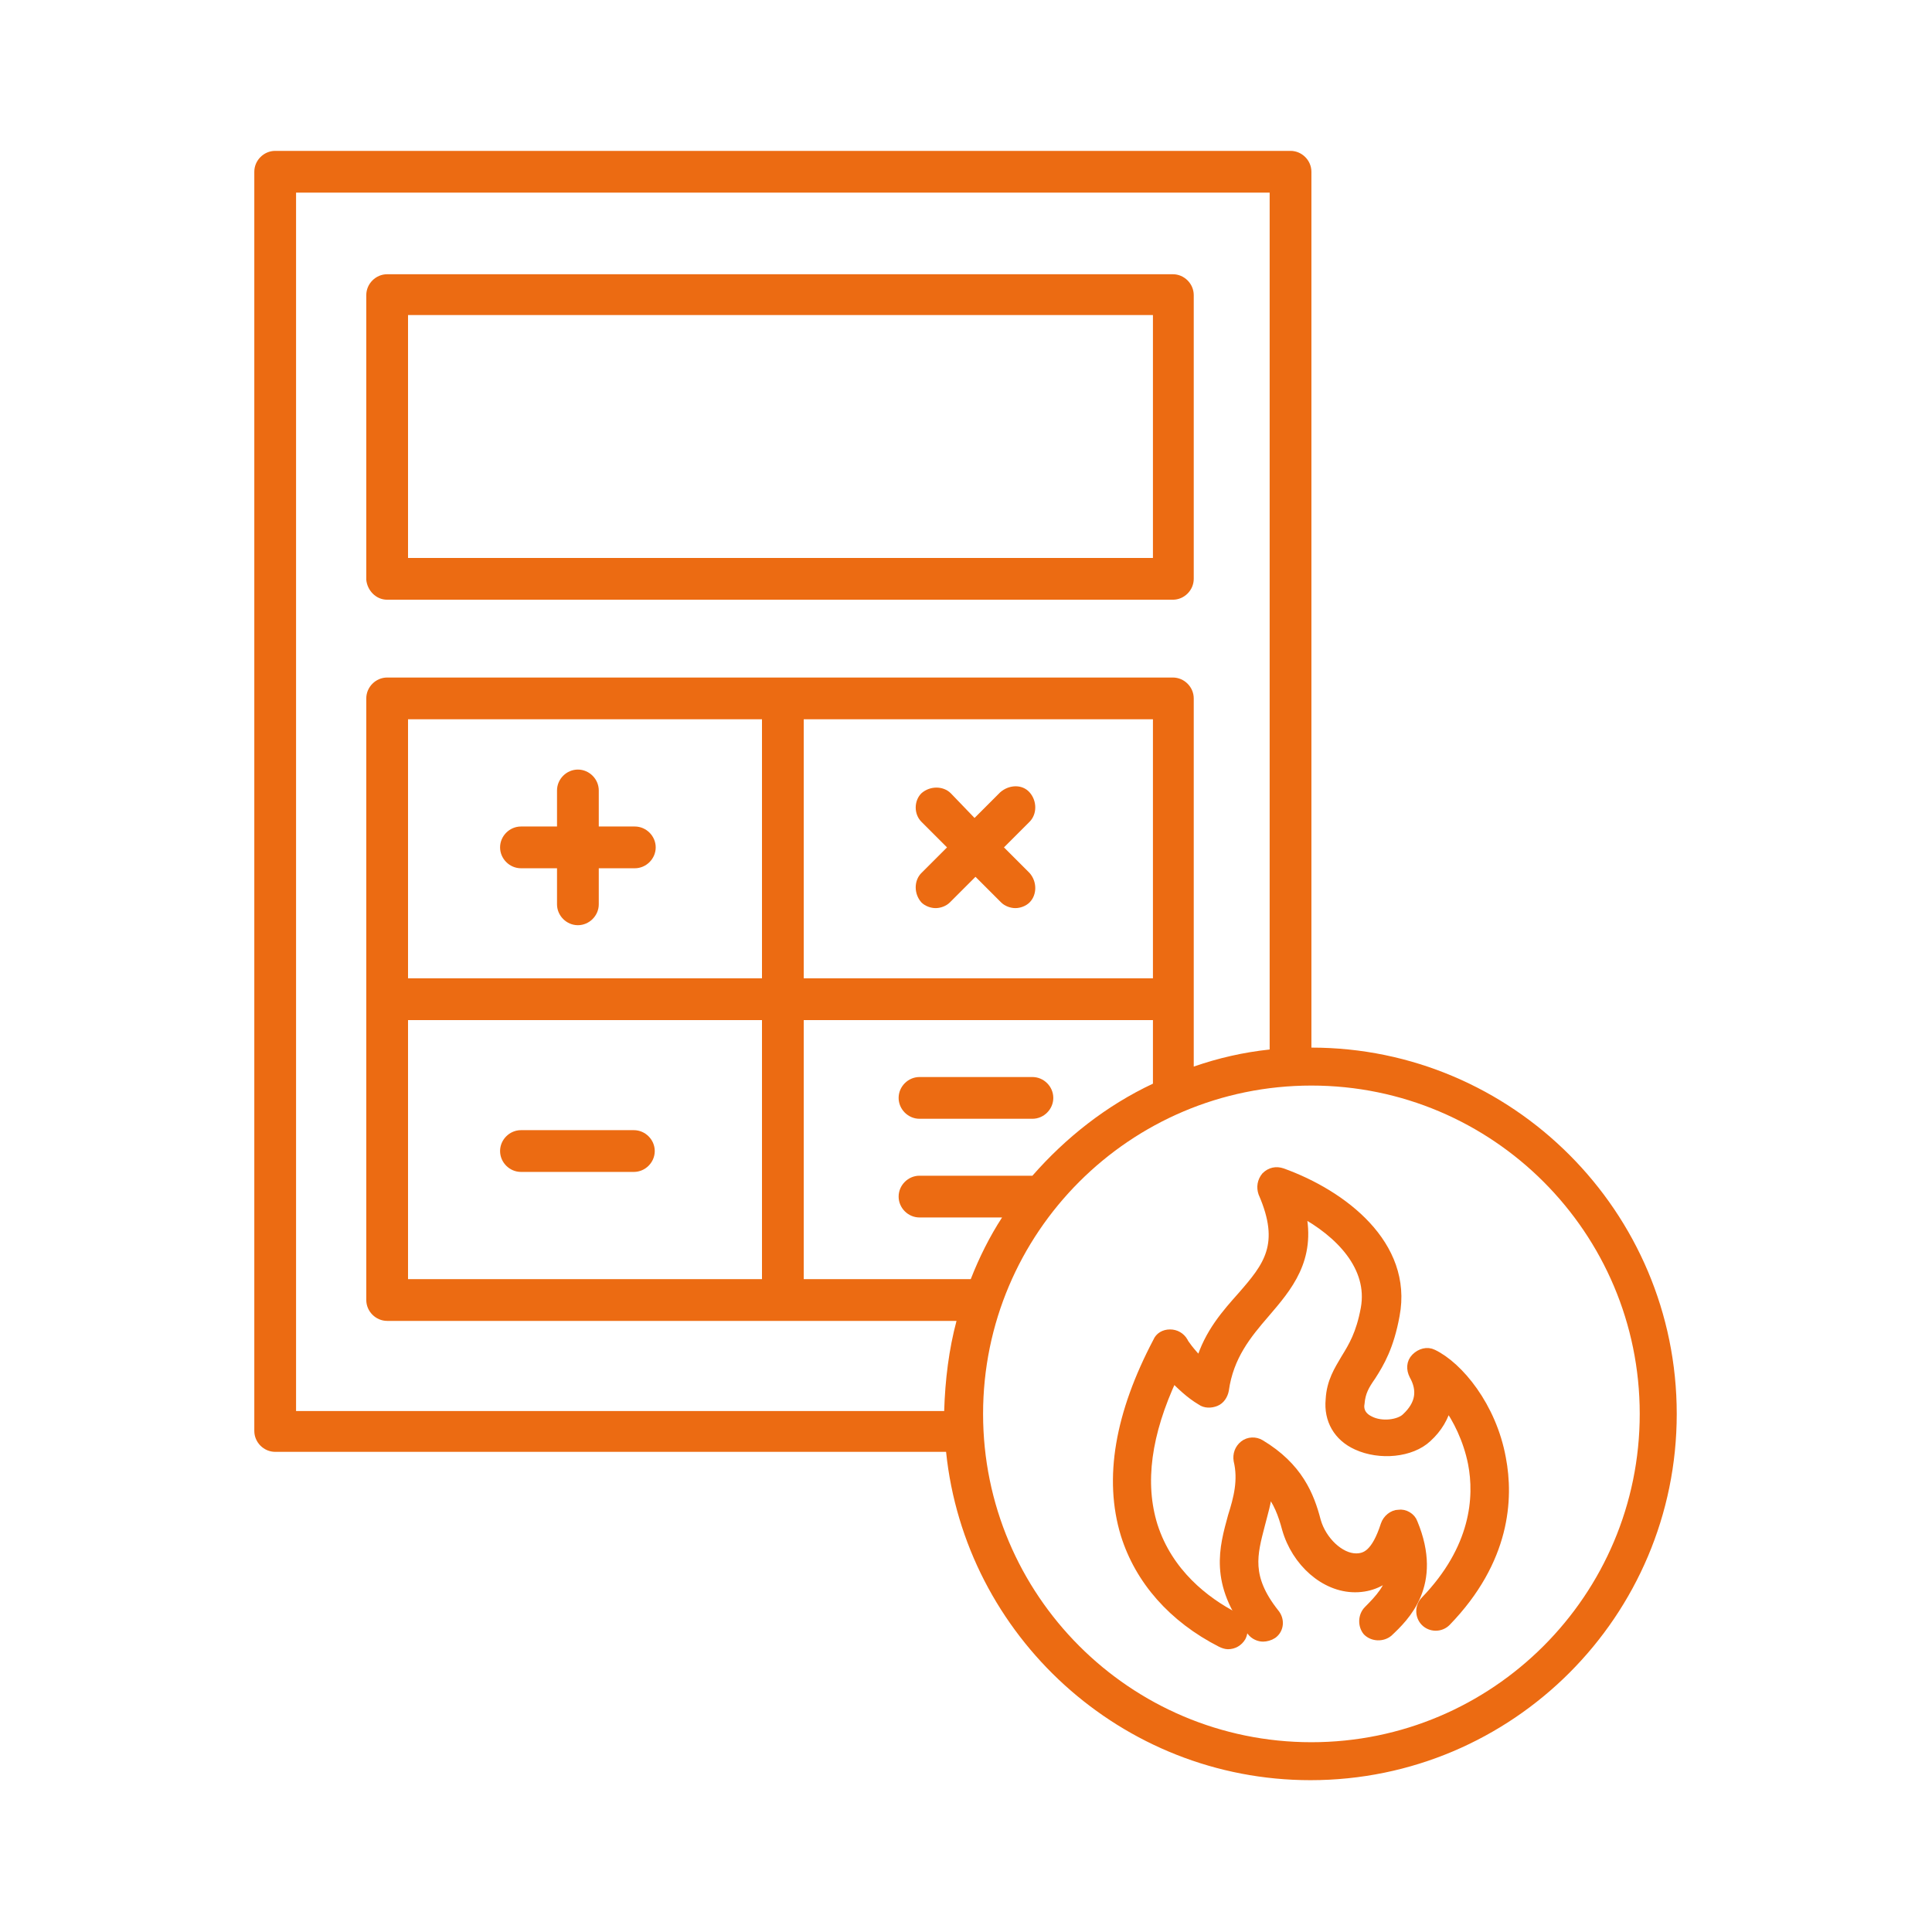
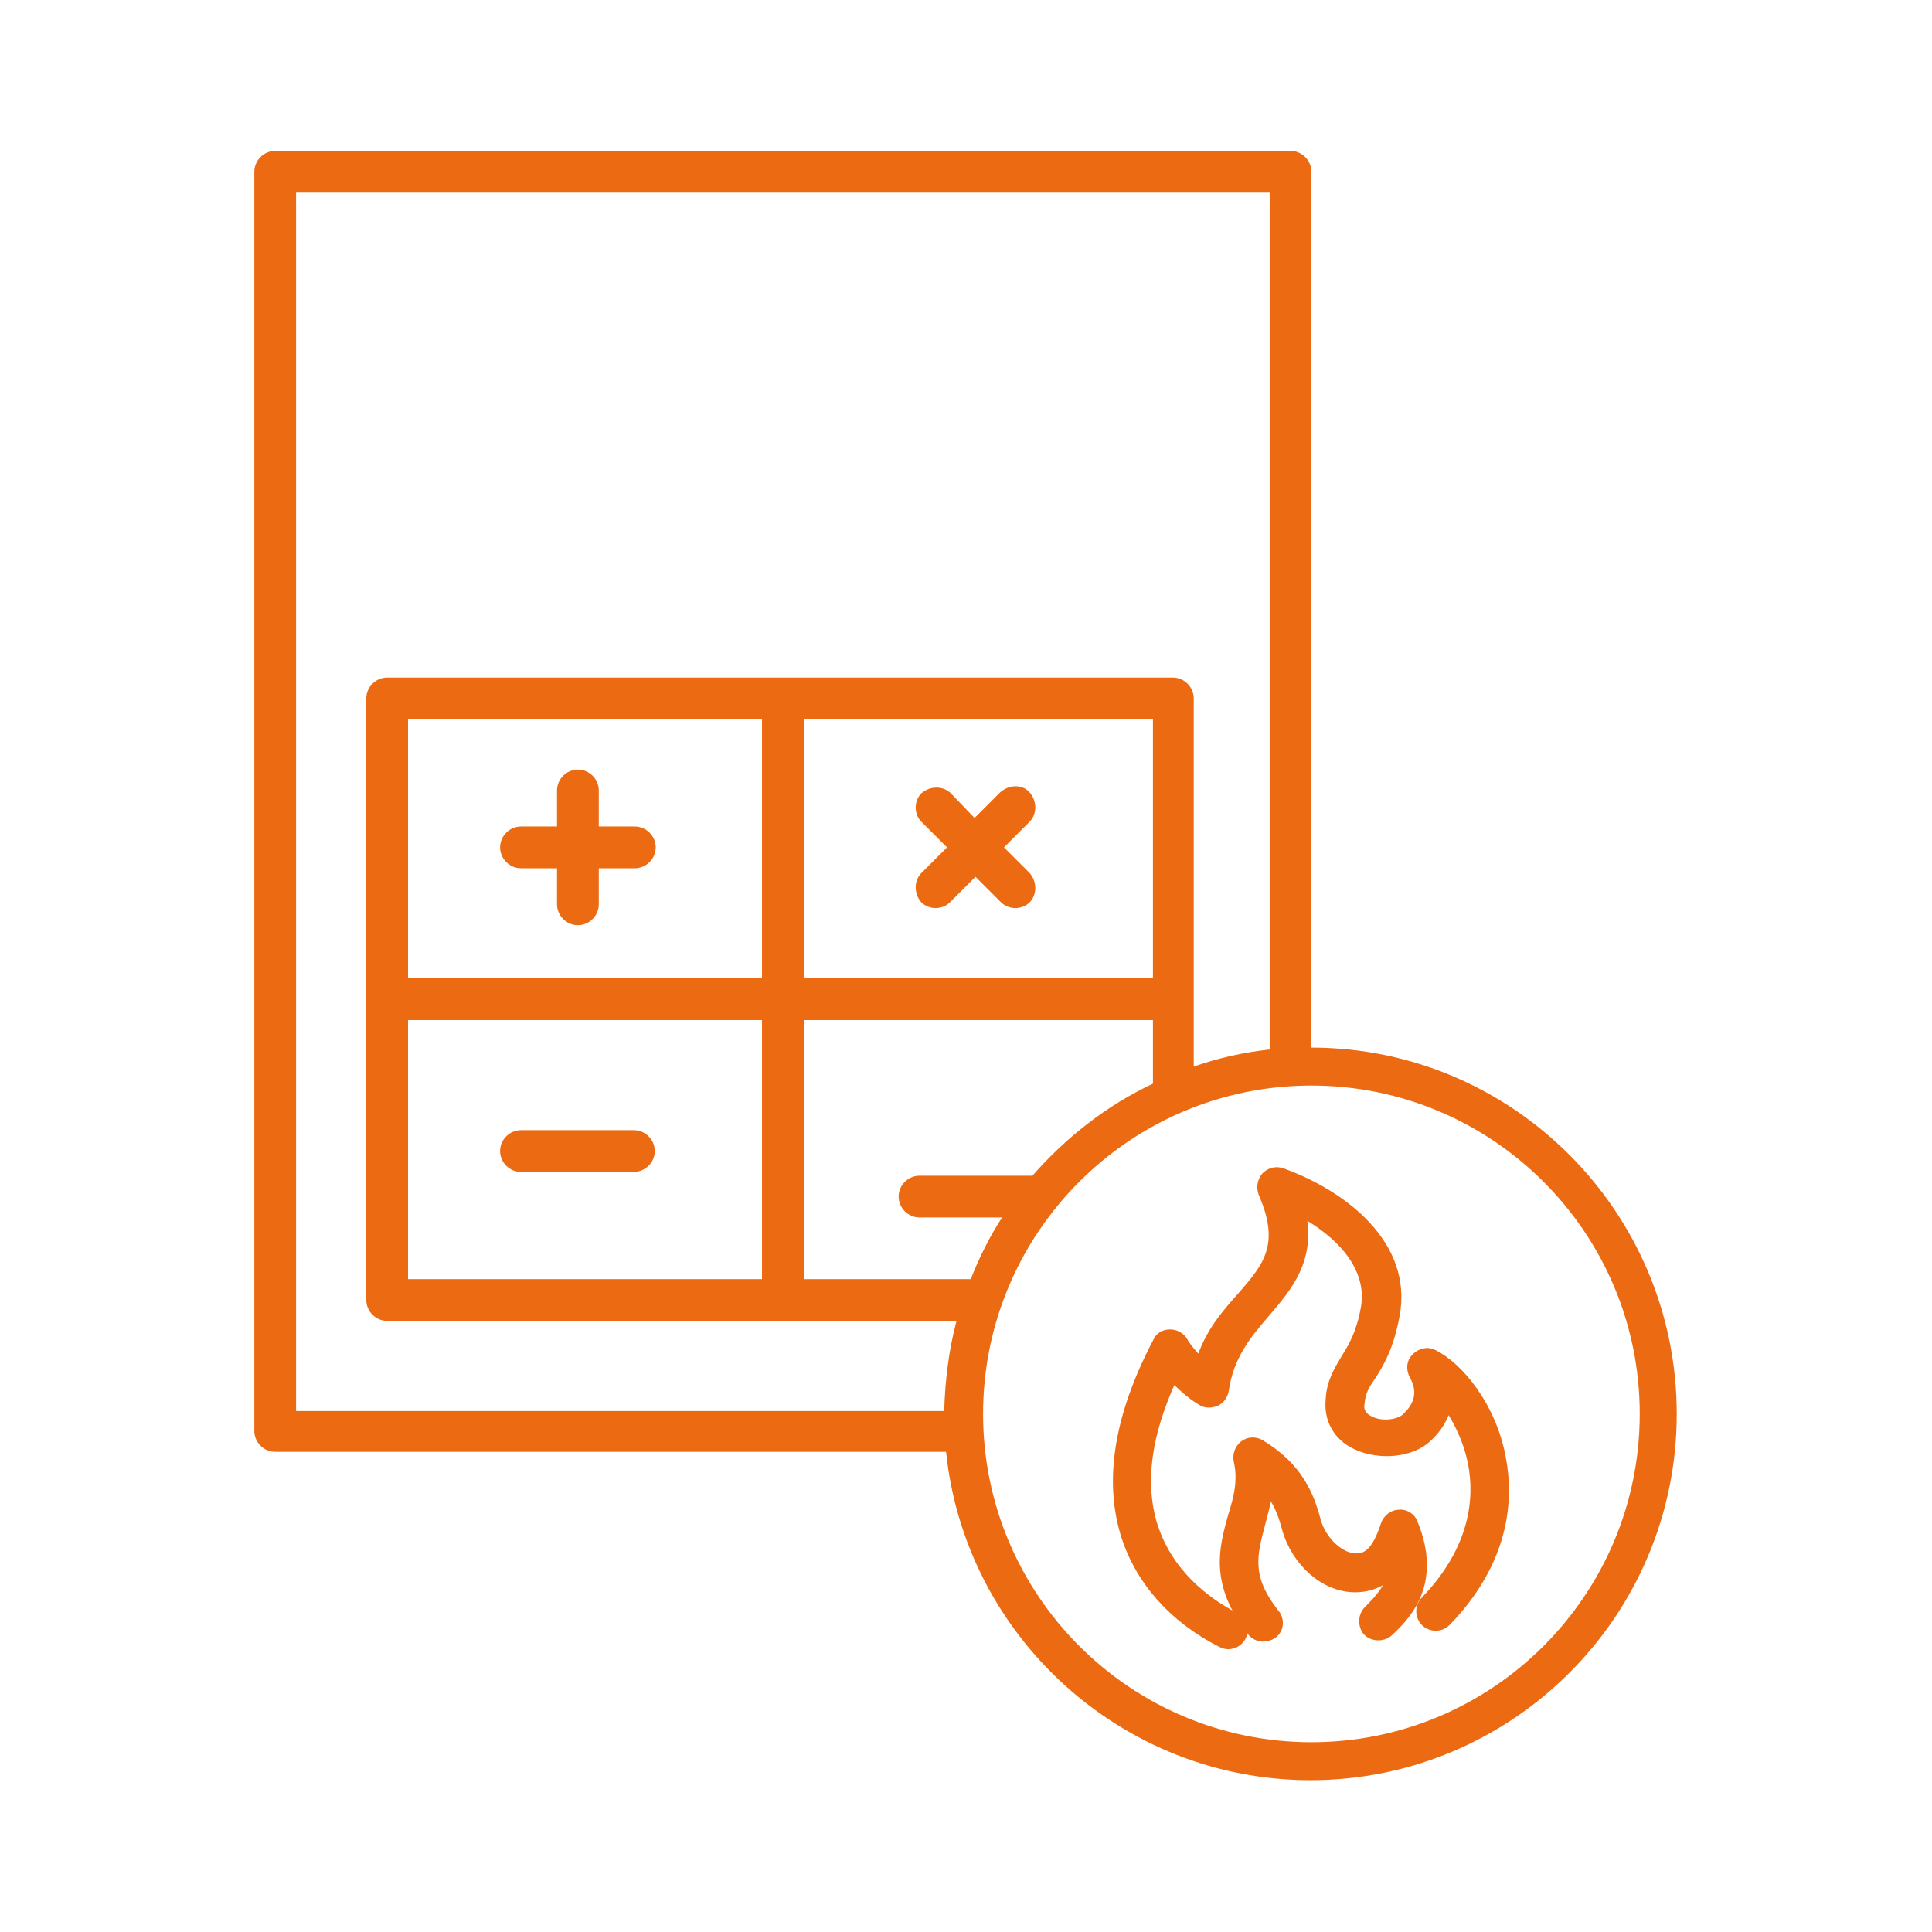
<svg xmlns="http://www.w3.org/2000/svg" version="1.2" id="Livello_1" x="0px" y="0px" viewBox="0 0 203.6 203.6" overflow="visible" xml:space="preserve">
-   <path fill="#EC6B12" d="M40.8,63.2h82.8c1.2,0,2.2-1,2.2-2.2V31.1c0-1.2-1-2.2-2.2-2.2H40.8c-1.2,0-2.2,1-2.2,2.2v30  C38.7,62.2,39.6,63.2,40.8,63.2z M43,33.2h78.5v25.6H43V33.2z" />
  <path fill="#EC6B12" d="M54.9,91.5h3.8v3.8c0,1.2,1,2.2,2.2,2.2s2.2-1,2.2-2.2v-3.8h3.8c1.2,0,2.2-1,2.2-2.2s-1-2.2-2.2-2.2h-3.8  v-3.8c0-1.2-1-2.2-2.2-2.2s-2.2,1-2.2,2.2v3.8h-3.8c-1.2,0-2.2,1-2.2,2.2S53.7,91.5,54.9,91.5z" />
  <path fill="#EC6B12" d="M97.1,86.6l2.7,2.7L97.1,92c-0.8,0.8-0.8,2.2,0,3.1c0.4,0.4,1,0.6,1.5,0.6s1.1-0.2,1.5-0.6l2.7-2.7l2.7,2.7  c0.4,0.4,1,0.6,1.5,0.6s1.1-0.2,1.5-0.6c0.8-0.8,0.8-2.2,0-3.1l-2.7-2.7l2.7-2.7c0.8-0.8,0.8-2.2,0-3.1s-2.2-0.8-3.1,0l-2.7,2.7  l-2.5-2.6c-0.8-0.8-2.2-0.8-3.1,0C96.3,84.4,96.3,85.8,97.1,86.6z" />
  <path fill="#EC6B12" d="M66.8,119.1H54.9c-1.2,0-2.2,1-2.2,2.2s1,2.2,2.2,2.2h11.9c1.2,0,2.2-1,2.2-2.2S68,119.1,66.8,119.1z" />
-   <path fill="#EC6B12" d="M108.8,113.5H96.9c-1.2,0-2.2,1-2.2,2.2s1,2.2,2.2,2.2h11.9c1.2,0,2.2-1,2.2-2.2  C111,114.5,110,113.5,108.8,113.5z" />
  <path fill="#EC6B12" d="M138.2,110.4V18.1c0-1.2-1-2.2-2.2-2.2H29c-1.2,0-2.2,1-2.2,2.2v132.7c0,1.2,1,2.2,2.2,2.2h70.7  c2,19.4,18.5,34.6,38.4,34.6c21.3,0,38.6-17.3,38.6-38.6S159.4,110.4,138.2,110.4z M31.2,20.3h102.6v90.3c-2.8,0.3-5.4,0.9-8,1.8  V73.6c0-1.2-1-2.2-2.2-2.2H40.8c-1.2,0-2.2,1-2.2,2.2V137c0,1.2,1,2.2,2.2,2.2h60c-0.8,3-1.2,6.2-1.3,9.5H31.2V20.3z M108.8,123.9  H96.9c-1.2,0-2.2,1-2.2,2.2s1,2.2,2.2,2.2h8.7c-1.3,2-2.4,4.2-3.3,6.5H84.7v-27.3h36.8v6.7C116.6,116.5,112.3,119.9,108.8,123.9z   M43,134.8v-27.3h37.3v27.3H43z M121.5,75.8v27.3H84.7V75.8H121.5z M80.3,103.1H43V75.8h37.3V103.1L80.3,103.1z M138.2,183.6  c-19.1,0-34.6-15.5-34.6-34.6s15.5-34.6,34.6-34.6s34.6,15.5,34.6,34.6S157.3,183.6,138.2,183.6z" />
  <g>
    <path fill="#EC6B12" stroke="#EC6B12" stroke-miterlimit="10" d="M126.5,143.6c-1.1-1.1-1.8-2.1-1.8-2.2c-0.3-0.5-0.8-0.8-1.4-0.8   s-1.1,0.3-1.3,0.8c-4,7.6-5.2,14.4-3.4,20.3c1.5,4.8,5,8.8,10.1,11.4c0.2,0.1,0.5,0.2,0.7,0.2c0.6,0,1.1-0.3,1.4-0.8   c0.4-0.8,0.1-1.7-0.7-2.1c-3.1-1.6-7-4.6-8.6-9.6c-1.4-4.5-0.7-9.7,2.1-15.7c0.8,0.8,1.8,1.8,3,2.5c0.4,0.3,1,0.3,1.5,0.1   c0.5-0.2,0.8-0.7,0.9-1.2c0.5-3.6,2.4-5.9,4.3-8.1c2.4-2.8,4.9-5.7,3.8-10.7c4.1,2.2,7.6,5.8,6.8,10.2c-0.5,2.7-1.3,4-2.1,5.3   c-0.7,1.2-1.5,2.4-1.6,4.3c-0.2,2.1,0.8,3.9,2.8,4.8c2.4,1.1,5.7,0.8,7.4-0.8c1.1-1,1.8-2.2,2.1-3.5c1.1,1.5,2.2,3.7,2.7,6.2   c0.7,3.6,0.3,9-5,14.5c-0.6,0.6-0.6,1.6,0,2.2c0.6,0.6,1.6,0.6,2.2,0c6.3-6.5,6.6-13,5.8-17.2c-1-5.5-4.5-9.7-7.2-11   c-0.6-0.3-1.3-0.1-1.8,0.4s-0.5,1.2-0.2,1.8c0.9,1.6,0.7,3.1-0.8,4.5c-0.7,0.7-2.6,1-3.9,0.3c-1-0.5-1.1-1.3-1-1.8   c0.1-1.2,0.5-1.9,1.2-2.9c0.9-1.4,1.9-3.1,2.5-6.4c1.4-7.4-5.5-12.7-11.9-15c-0.6-0.2-1.2-0.1-1.7,0.4c-0.4,0.5-0.5,1.1-0.3,1.7   c2.4,5.5,0.5,7.8-2.2,10.9C129.3,138.4,127.4,140.5,126.5,143.6z" />
    <path fill="#EC6B12" stroke="#EC6B12" stroke-miterlimit="10" d="M144.2,169.7c-0.6,0.6-0.6,1.6-0.1,2.2c0.6,0.6,1.6,0.6,2.2,0.1   c1.7-1.6,5.3-5,2.6-11.5c-0.2-0.6-0.9-1-1.5-0.9c-0.6,0-1.2,0.5-1.4,1.1c-1,3.1-2.1,3.5-3.1,3.5l0,0c-1.7,0-3.6-1.8-4.2-3.9   c-0.7-2.7-1.9-5.7-5.9-8.1c-0.5-0.3-1.2-0.3-1.7,0.1c-0.5,0.4-0.7,1-0.6,1.6c0.5,2.1,0,4-0.6,5.9c-0.9,3.3-2,7,2,12.1   c0.3,0.4,0.8,0.6,1.2,0.6c0.3,0,0.7-0.1,1-0.3c0.7-0.5,0.8-1.5,0.2-2.2c-3-3.8-2.3-6.2-1.5-9.3c0.3-1.2,0.7-2.4,0.8-3.8   c1.1,1.3,1.6,2.7,2,4.2c1,3.5,4,6.2,7.2,6.2c1.7,0,3-0.7,3.9-1.6C146.5,167.3,145.4,168.5,144.2,169.7z" />
  </g>
</svg>